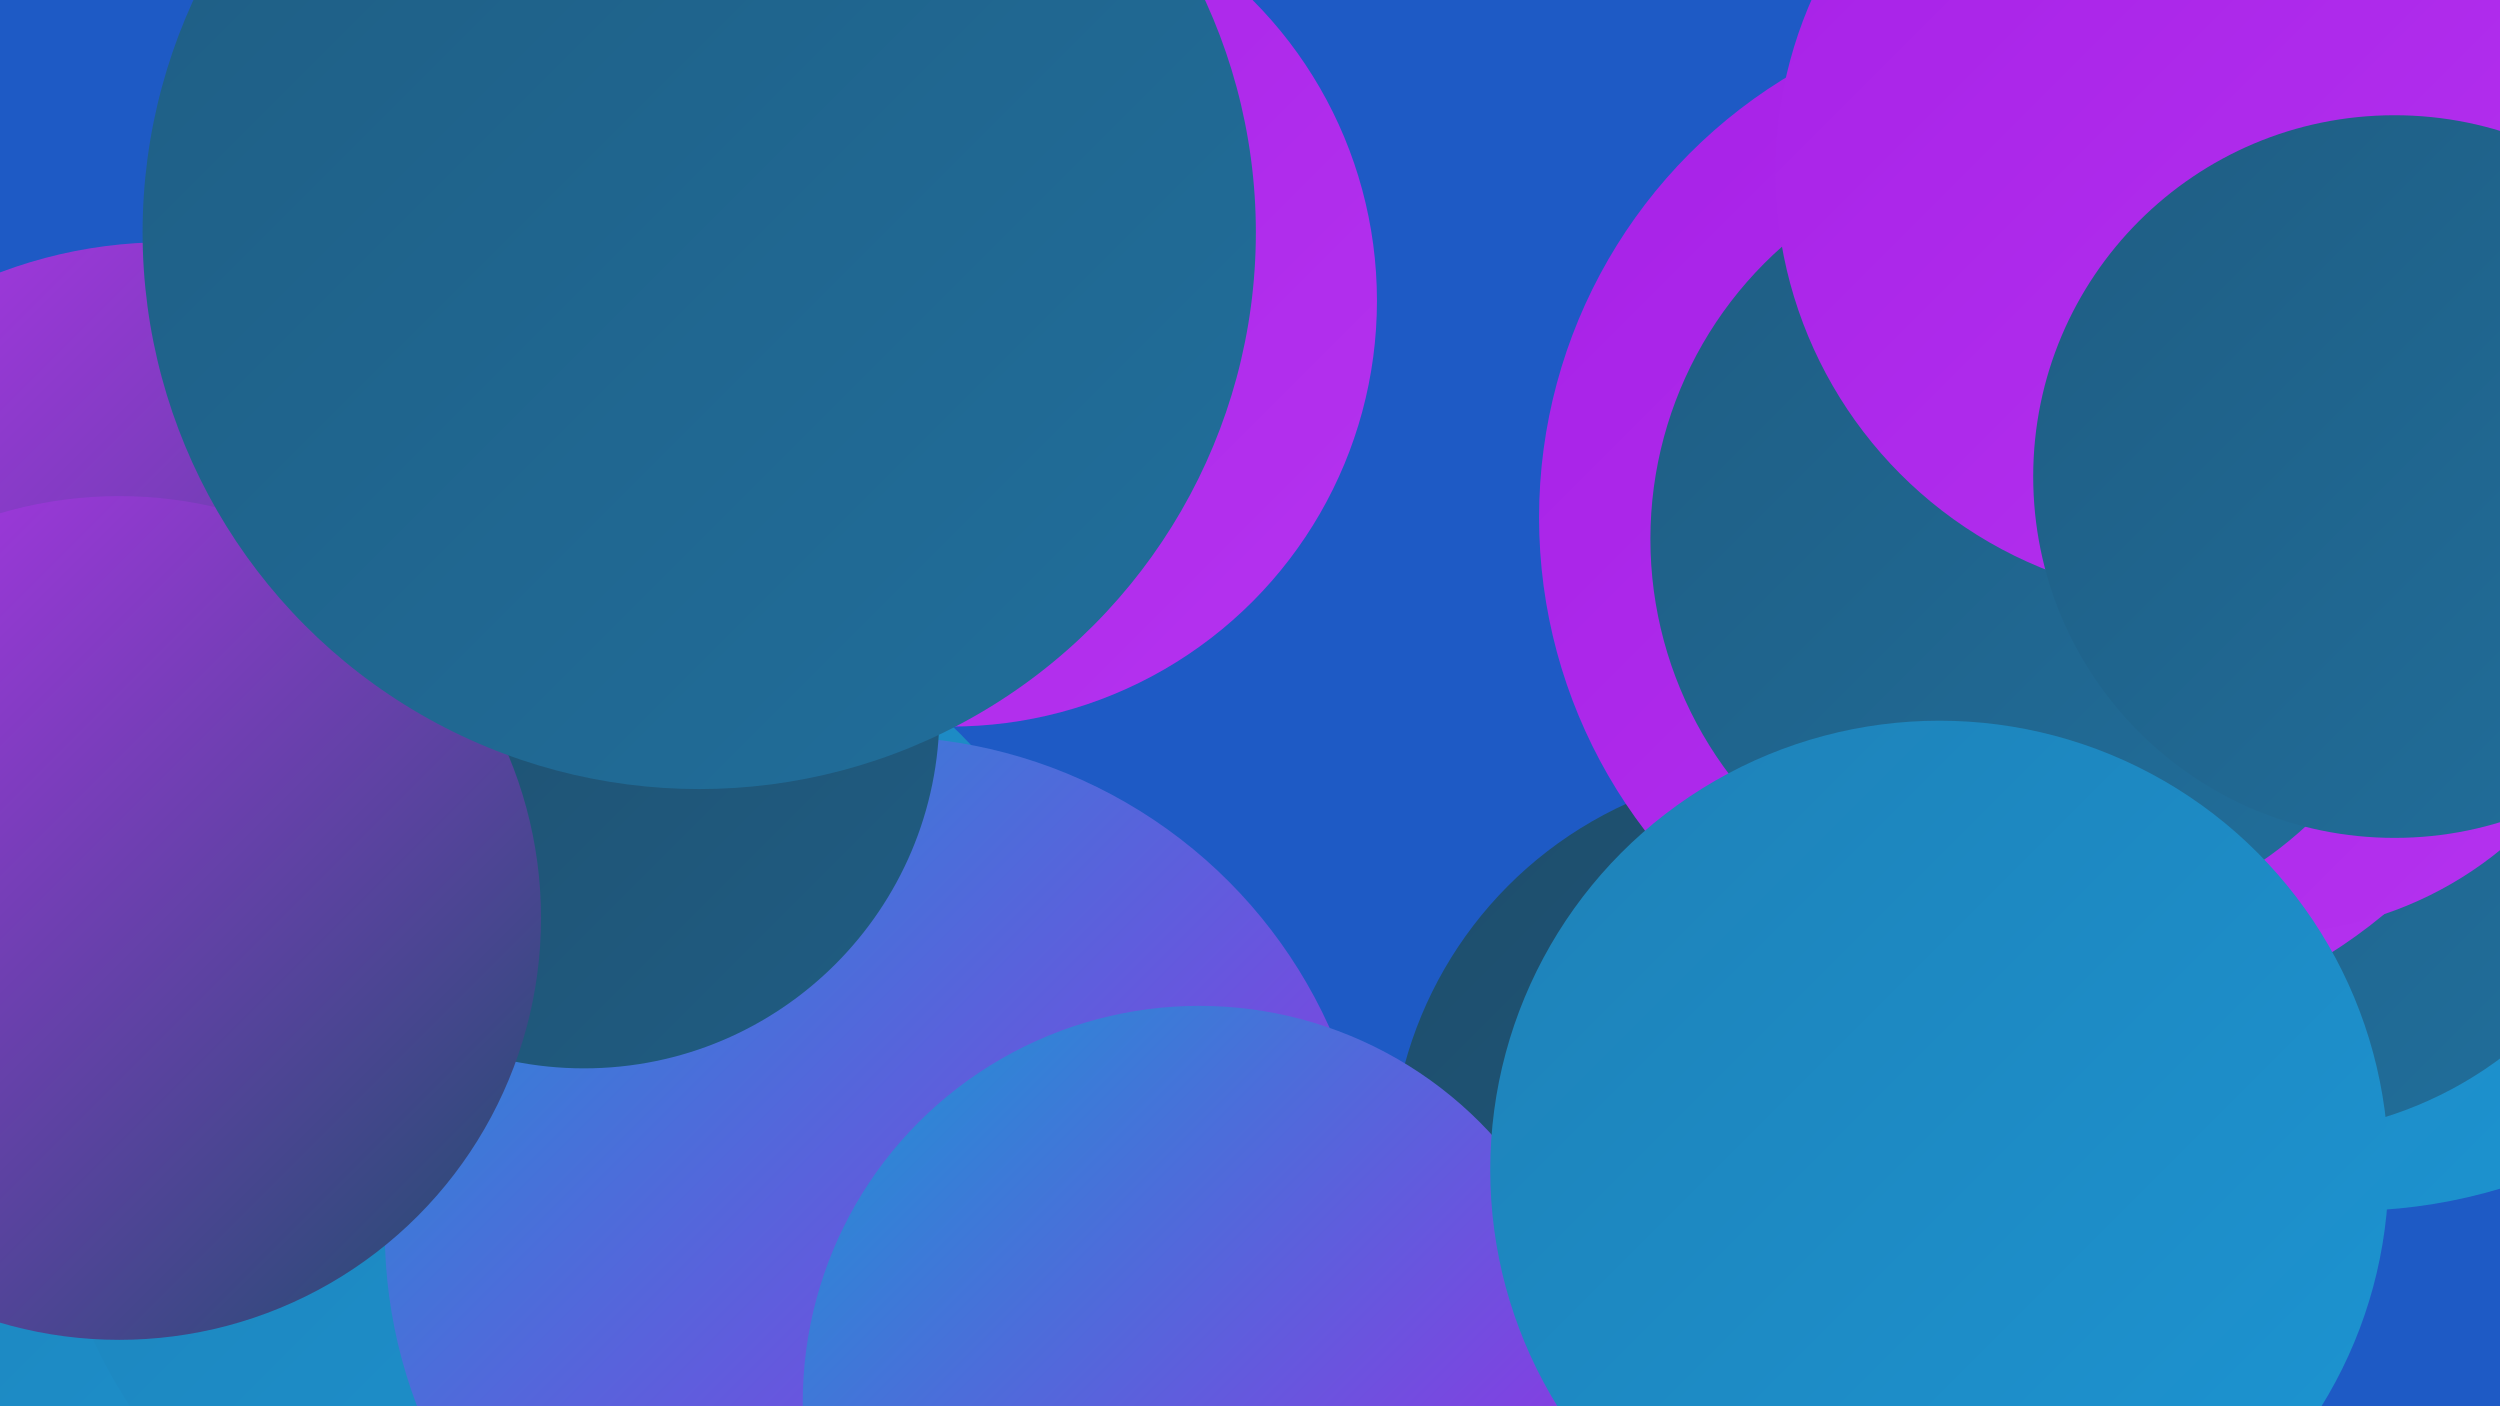
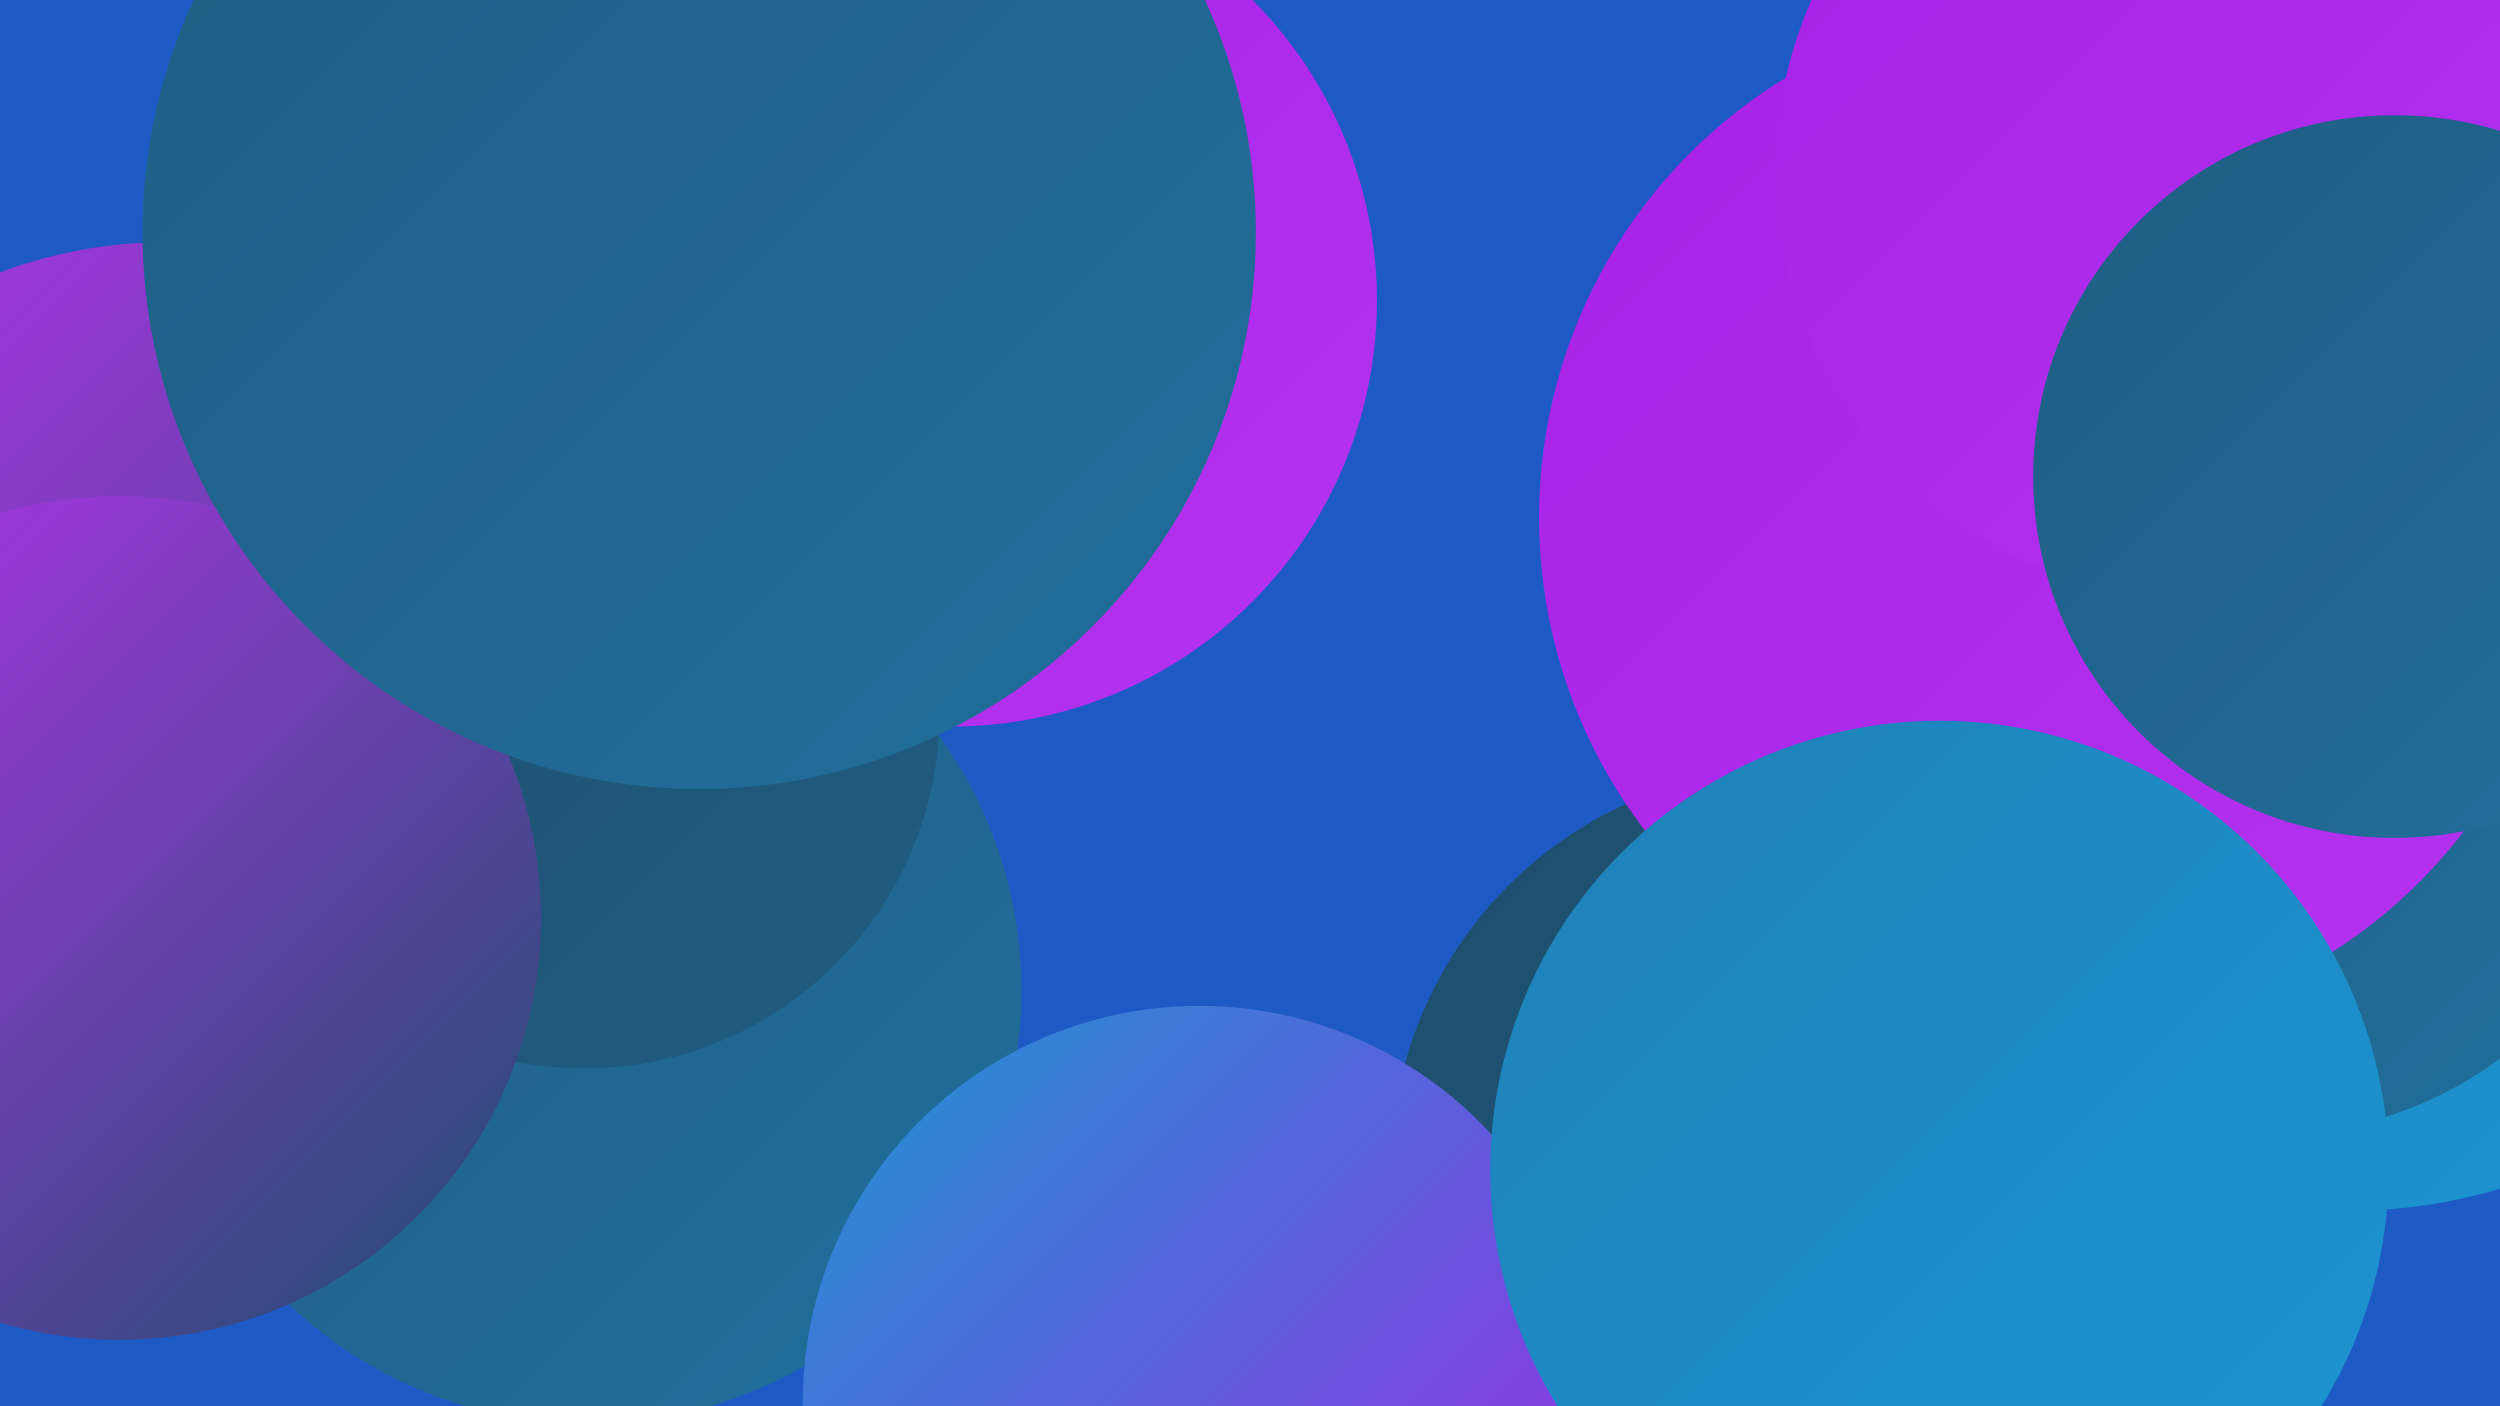
<svg xmlns="http://www.w3.org/2000/svg" width="1280" height="720">
  <defs>
    <linearGradient id="grad0" x1="0%" y1="0%" x2="100%" y2="100%">
      <stop offset="0%" style="stop-color:#1e4d6b;stop-opacity:1" />
      <stop offset="100%" style="stop-color:#1f5d83;stop-opacity:1" />
    </linearGradient>
    <linearGradient id="grad1" x1="0%" y1="0%" x2="100%" y2="100%">
      <stop offset="0%" style="stop-color:#1f5d83;stop-opacity:1" />
      <stop offset="100%" style="stop-color:#206f9c;stop-opacity:1" />
    </linearGradient>
    <linearGradient id="grad2" x1="0%" y1="0%" x2="100%" y2="100%">
      <stop offset="0%" style="stop-color:#206f9c;stop-opacity:1" />
      <stop offset="100%" style="stop-color:#1e81b7;stop-opacity:1" />
    </linearGradient>
    <linearGradient id="grad3" x1="0%" y1="0%" x2="100%" y2="100%">
      <stop offset="0%" style="stop-color:#1e81b7;stop-opacity:1" />
      <stop offset="100%" style="stop-color:#1c95d3;stop-opacity:1" />
    </linearGradient>
    <linearGradient id="grad4" x1="0%" y1="0%" x2="100%" y2="100%">
      <stop offset="0%" style="stop-color:#1c95d3;stop-opacity:1" />
      <stop offset="100%" style="stop-color:#a721e7;stop-opacity:1" />
    </linearGradient>
    <linearGradient id="grad5" x1="0%" y1="0%" x2="100%" y2="100%">
      <stop offset="0%" style="stop-color:#a721e7;stop-opacity:1" />
      <stop offset="100%" style="stop-color:#b533ef;stop-opacity:1" />
    </linearGradient>
    <linearGradient id="grad6" x1="0%" y1="0%" x2="100%" y2="100%">
      <stop offset="0%" style="stop-color:#b533ef;stop-opacity:1" />
      <stop offset="100%" style="stop-color:#1e4d6b;stop-opacity:1" />
    </linearGradient>
  </defs>
  <rect width="1280" height="720" fill="#1e5ac5" />
-   <circle cx="40" cy="695" r="245" fill="url(#grad3)" />
  <circle cx="301" cy="507" r="222" fill="url(#grad1)" />
  <circle cx="1050" cy="356" r="184" fill="url(#grad6)" />
-   <circle cx="297" cy="570" r="275" fill="url(#grad3)" />
-   <circle cx="450" cy="630" r="253" fill="url(#grad4)" />
  <circle cx="85" cy="365" r="241" fill="url(#grad6)" />
  <circle cx="299" cy="365" r="182" fill="url(#grad0)" />
  <circle cx="1202" cy="347" r="273" fill="url(#grad3)" />
  <circle cx="1162" cy="383" r="198" fill="url(#grad1)" />
  <circle cx="61" cy="470" r="216" fill="url(#grad6)" />
  <circle cx="918" cy="599" r="206" fill="url(#grad0)" />
  <circle cx="487" cy="154" r="218" fill="url(#grad5)" />
  <circle cx="1052" cy="265" r="264" fill="url(#grad5)" />
-   <circle cx="1160" cy="288" r="190" fill="url(#grad5)" />
-   <circle cx="1045" cy="276" r="200" fill="url(#grad1)" />
  <circle cx="1128" cy="88" r="219" fill="url(#grad5)" />
  <circle cx="358" cy="119" r="285" fill="url(#grad1)" />
  <circle cx="1226" cy="244" r="185" fill="url(#grad1)" />
  <circle cx="614" cy="718" r="203" fill="url(#grad4)" />
  <circle cx="993" cy="599" r="230" fill="url(#grad3)" />
</svg>